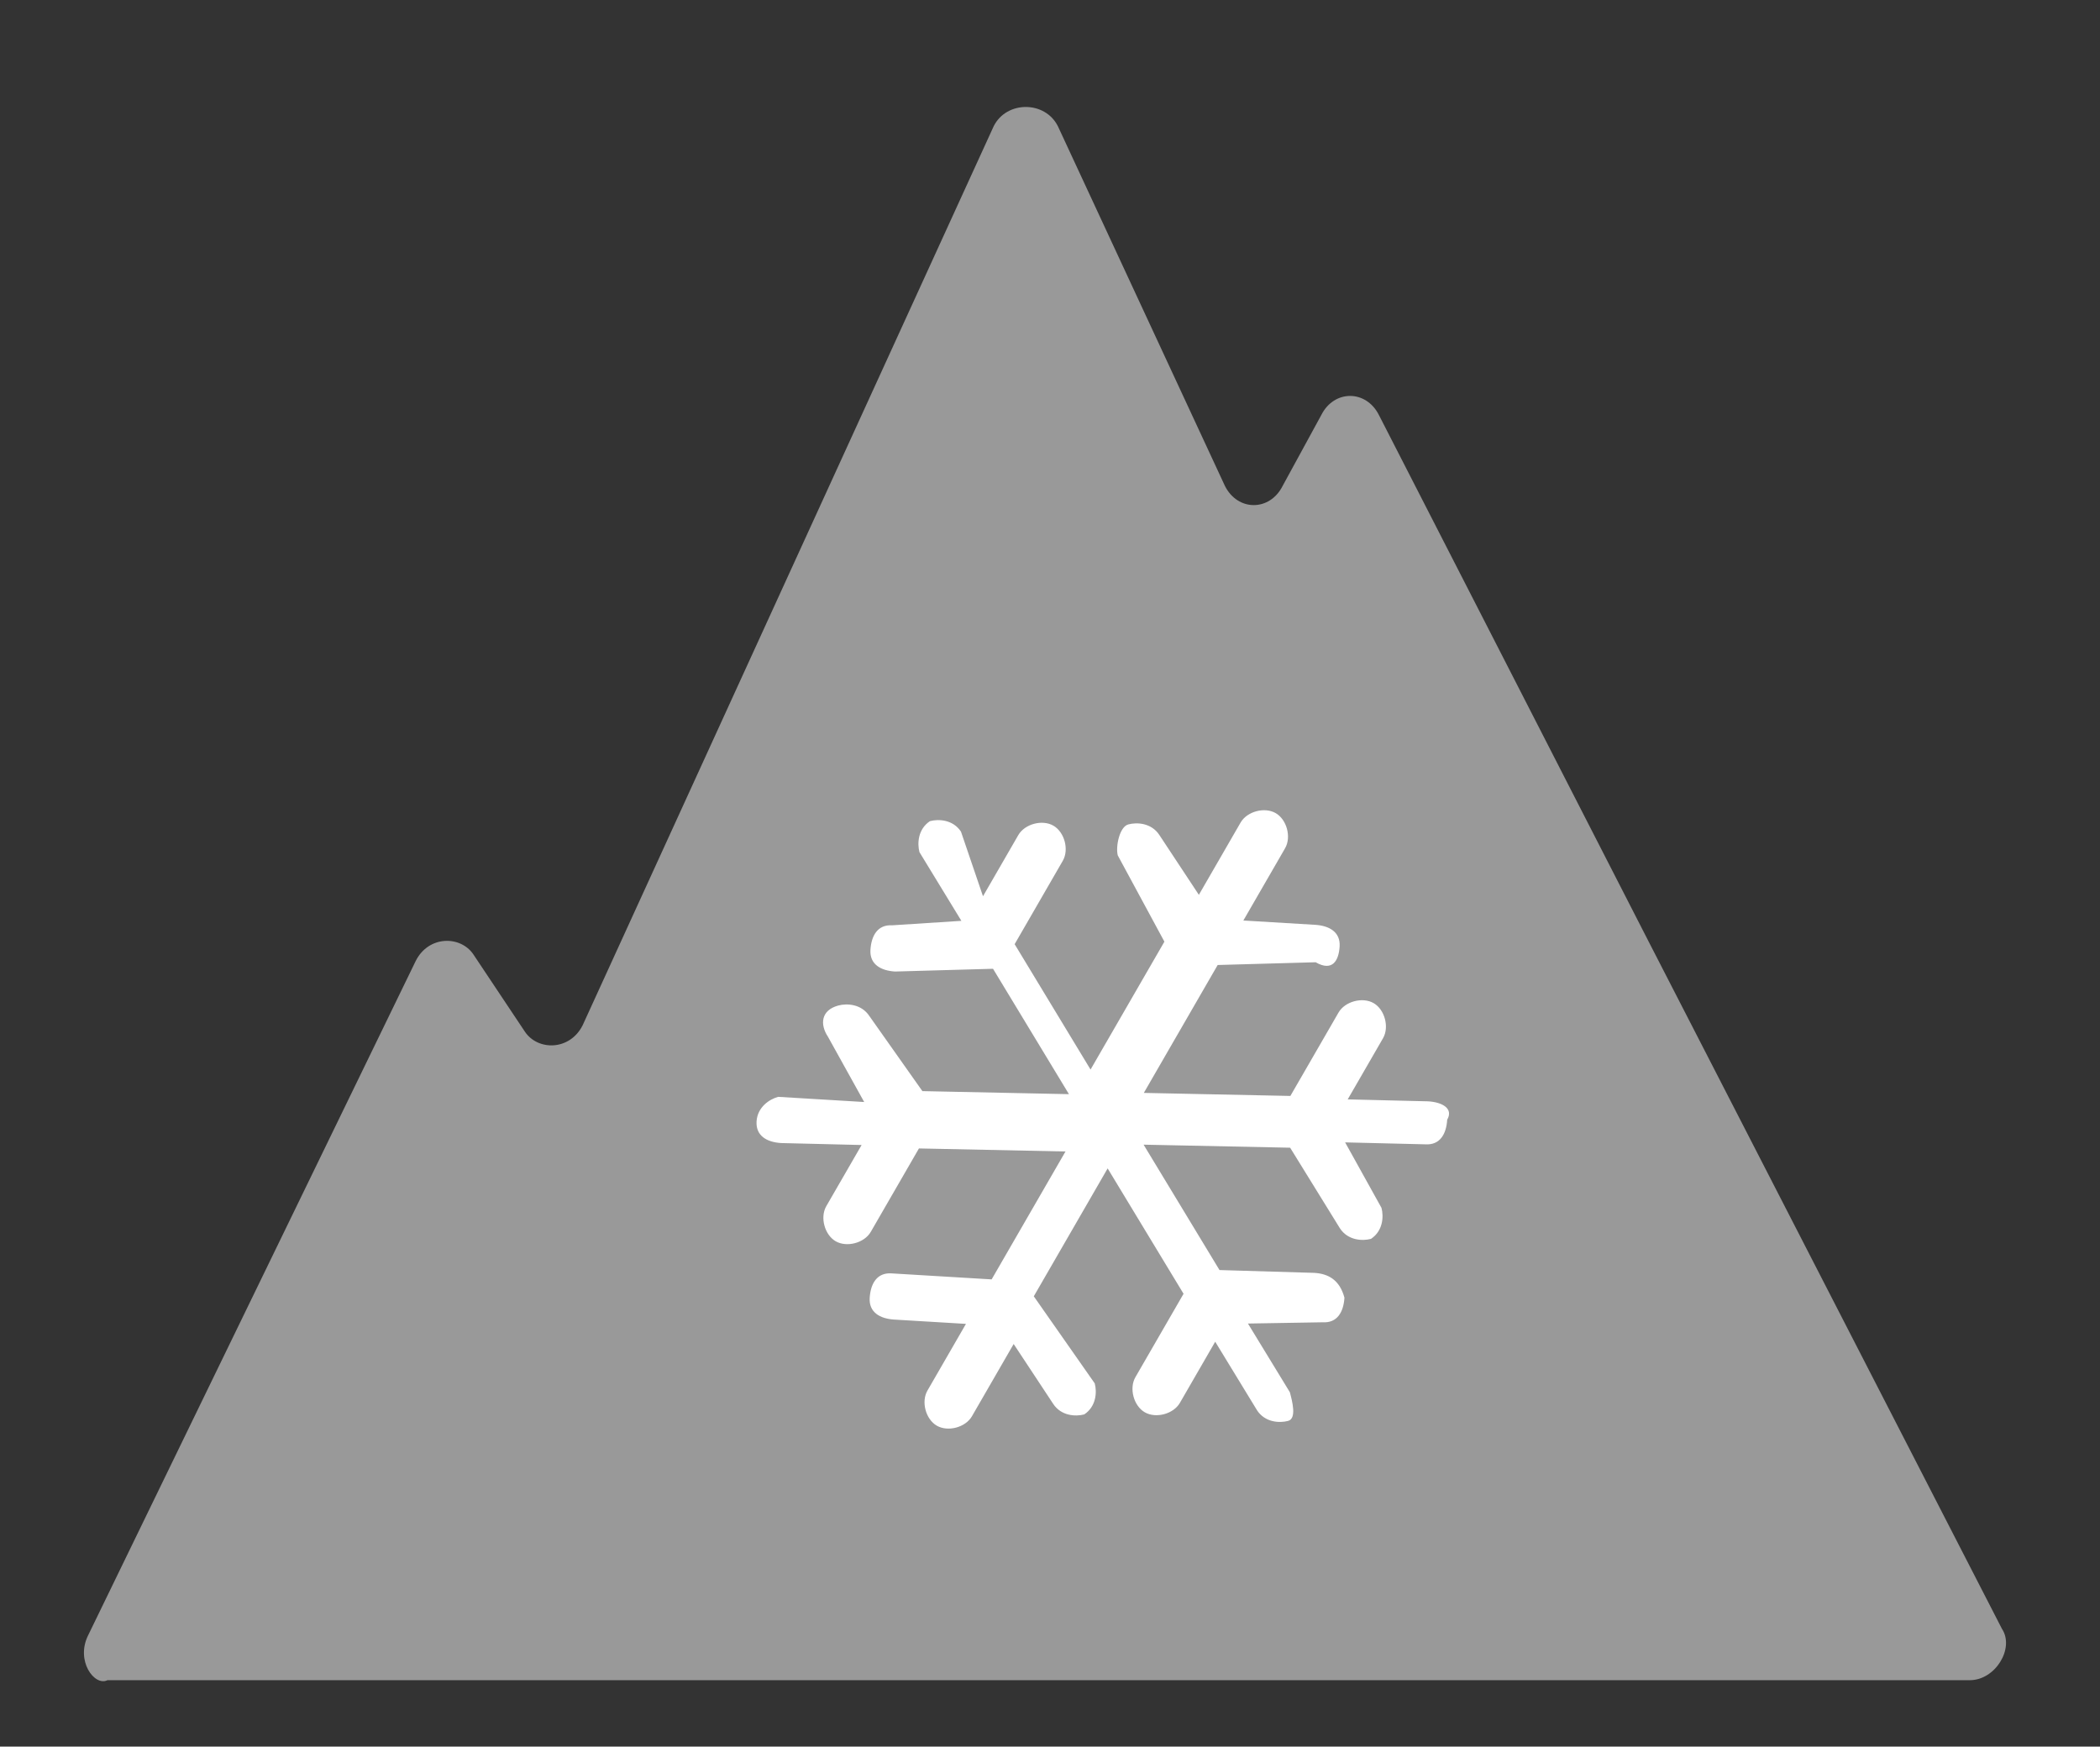
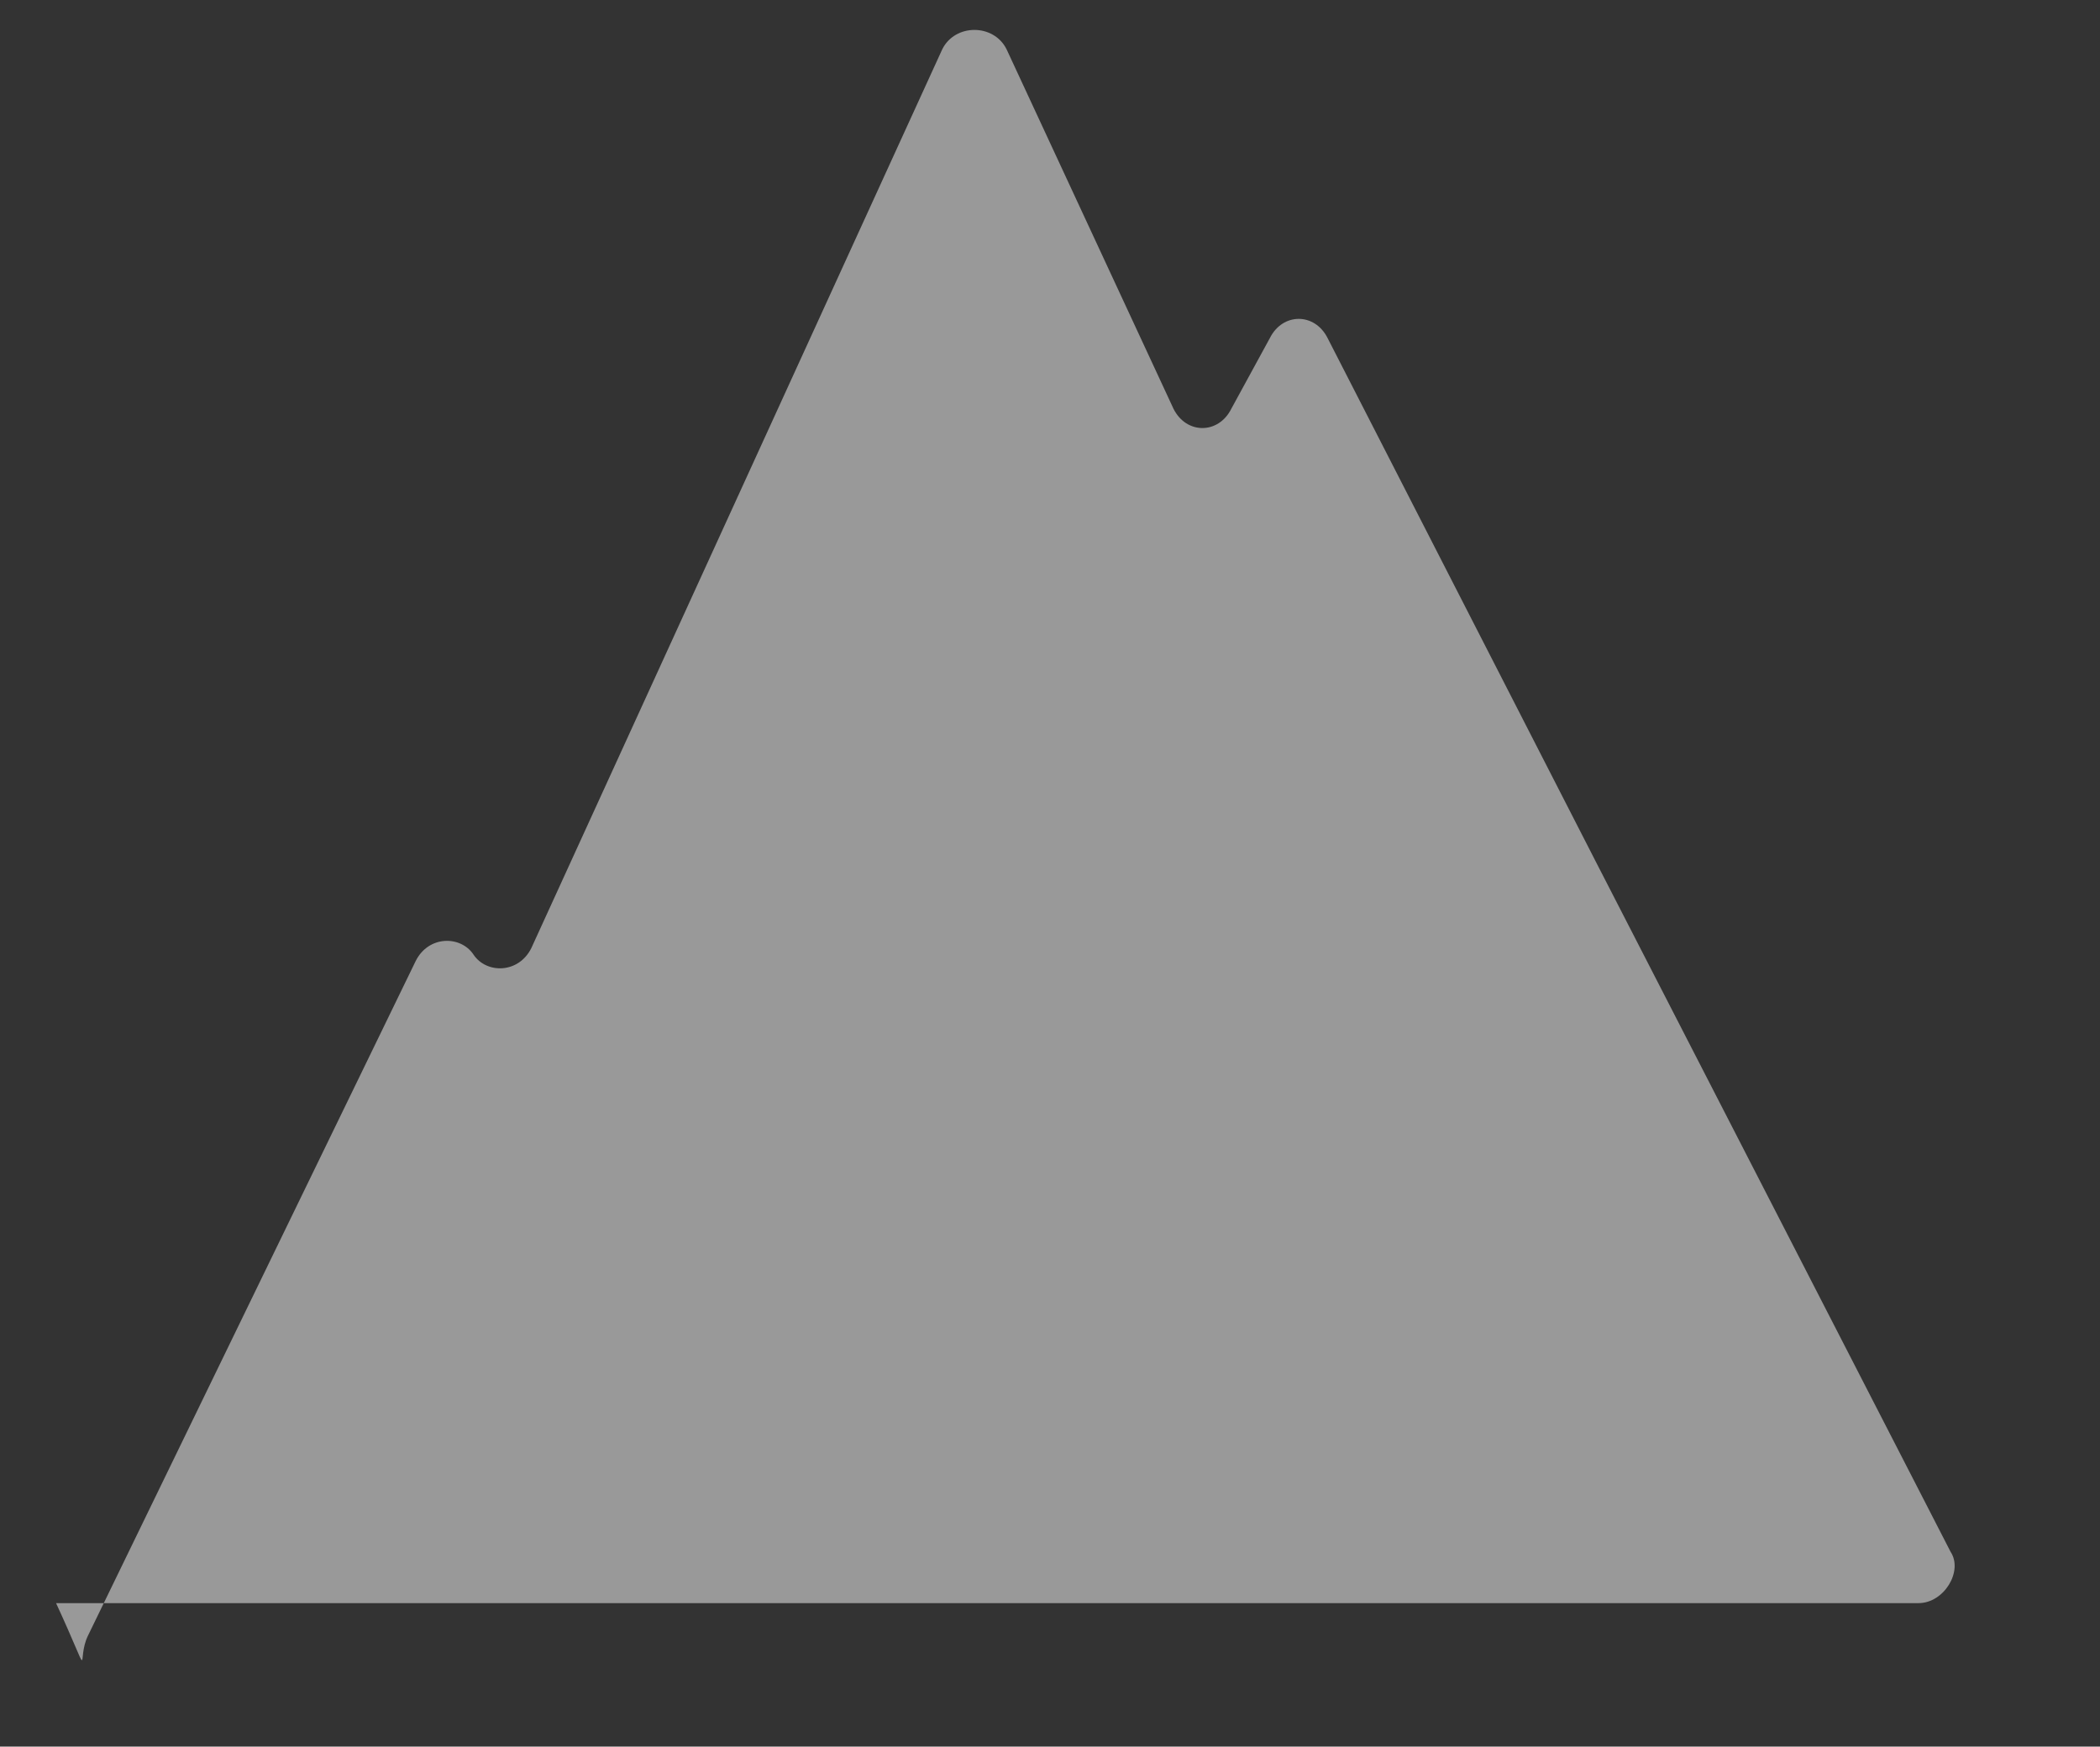
<svg xmlns="http://www.w3.org/2000/svg" version="1.1" id="Warstwa_1" x="0px" y="0px" viewBox="0 0 32.7 27.2" style="enable-background:new 0 0 32.7 27.2;" xml:space="preserve">
  <rect x="0" y="0" width="32.7" height="27.2" fill="#333333" stroke="none" />
  <style type="text/css">
	.st0{fill:#999999;}
	.st1{fill:#FFFFFF;}
</style>
  <g id="eu-4" transform="translate(-1359.927 -929.734)">
-     <path id="Path_1084" class="st0" d="M1361.3,955.2l5.1-10.5c0.2-0.4,0.7-0.4,0.9-0.1l0.8,1.2c0.2,0.3,0.7,0.3,0.9-0.1l6.4-14   c0.2-0.4,0.8-0.4,1,0l2.6,5.6c0.2,0.4,0.7,0.4,0.9,0l0.6-1.1c0.2-0.4,0.7-0.4,0.9,0l4.2,8.2l5.5,10.7c0.2,0.3-0.1,0.8-0.5,0.8   l-29,0C1361.4,956,1361.1,955.6,1361.3,955.2z" />
+     <path id="Path_1084" class="st0" d="M1361.3,955.2l5.1-10.5c0.2-0.4,0.7-0.4,0.9-0.1c0.2,0.3,0.7,0.3,0.9-0.1l6.4-14   c0.2-0.4,0.8-0.4,1,0l2.6,5.6c0.2,0.4,0.7,0.4,0.9,0l0.6-1.1c0.2-0.4,0.7-0.4,0.9,0l4.2,8.2l5.5,10.7c0.2,0.3-0.1,0.8-0.5,0.8   l-29,0C1361.4,956,1361.1,955.6,1361.3,955.2z" />
    <g id="sports-car" transform="translate(1375.798 939.514) rotate(30)">
-       <path id="snowflake" class="st1" d="M9.6,8.2L8.5,7.6l1-0.6c0.2-0.1,0.2-0.3,0.1-0.5C9.4,6.3,9.2,6.3,9,6.4l0,0L7.7,7.1L5.7,6    l2-1.1L9,5.6c0.2,0.1,0.4,0,0.5-0.1c0.1-0.2,0-0.4-0.1-0.5l0,0l-1-0.6l1.1-0.6c0.2-0.1,0.2-0.3,0.1-0.5C9.6,3.1,9.4,3.1,9.2,3.2    L8.1,3.8l0-1.1c0-0.2-0.2-0.4-0.4-0.4c-0.2,0-0.4,0.2-0.4,0.4l0,1.5l-2,1.1l0-2.3l1.3-0.8C6.9,2.2,6.9,2,6.8,1.8S6.5,1.6,6.3,1.7    l0,0l-1,0.5V0.9c0-0.2-0.2-0.4-0.4-0.4c-0.2,0-0.4,0.2-0.4,0.4v1.3l-1-0.5c-0.2-0.1-0.4,0-0.5,0.1s0,0.4,0.1,0.5l1.3,0.8l0,2.3    l-2-1.1l0-1.5c0-0.2-0.2-0.4-0.4-0.4c0,0,0,0,0,0l0,0c-0.2,0-0.4,0.2-0.4,0.4l0,1.1L0.8,3.2c-0.2-0.1-0.4,0-0.5,0.1    c-0.1,0.2,0,0.4,0.1,0.5l1.1,0.6L0.6,5C0.4,5.1,0.4,5.3,0.5,5.5S0.8,5.7,1,5.6l1.3-0.8l2,1.1l-2,1.1L1,6.4c-0.2-0.1-0.4,0-0.5,0.1    C0.3,6.7,0.4,6.9,0.6,7l0,0l1,0.6L0.4,8.2C0.3,8.3,0.2,8.5,0.3,8.7c0.1,0.2,0.3,0.2,0.5,0.1l1.1-0.6l0,1.1c0,0.2,0.2,0.4,0.4,0.4    l0,0c0.2,0,0.4-0.2,0.4-0.4c0,0,0,0,0,0l0-1.5l2-1.1l0,2.3L3.3,9.7C3.1,9.8,3.1,10,3.2,10.2c0.1,0.2,0.3,0.2,0.5,0.1l0,0l1-0.5V11    c0,0.2,0.2,0.4,0.4,0.4s0.4-0.2,0.4-0.4l0-1.3l1,0.5c0.2,0.1,0.4,0,0.5-0.1c0.1-0.2,0-0.4-0.1-0.5L5.4,8.9l0-2.3l2,1.1l0,1.5    c0,0.2,0.2,0.4,0.4,0.4c0,0,0,0,0,0l0,0c0.2,0,0.4-0.2,0.4-0.4l0-1.1l1.1,0.6c0.2,0.1,0.4,0,0.5-0.1S9.7,8.3,9.6,8.2L9.6,8.2z" />
-     </g>
+       </g>
  </g>
</svg>